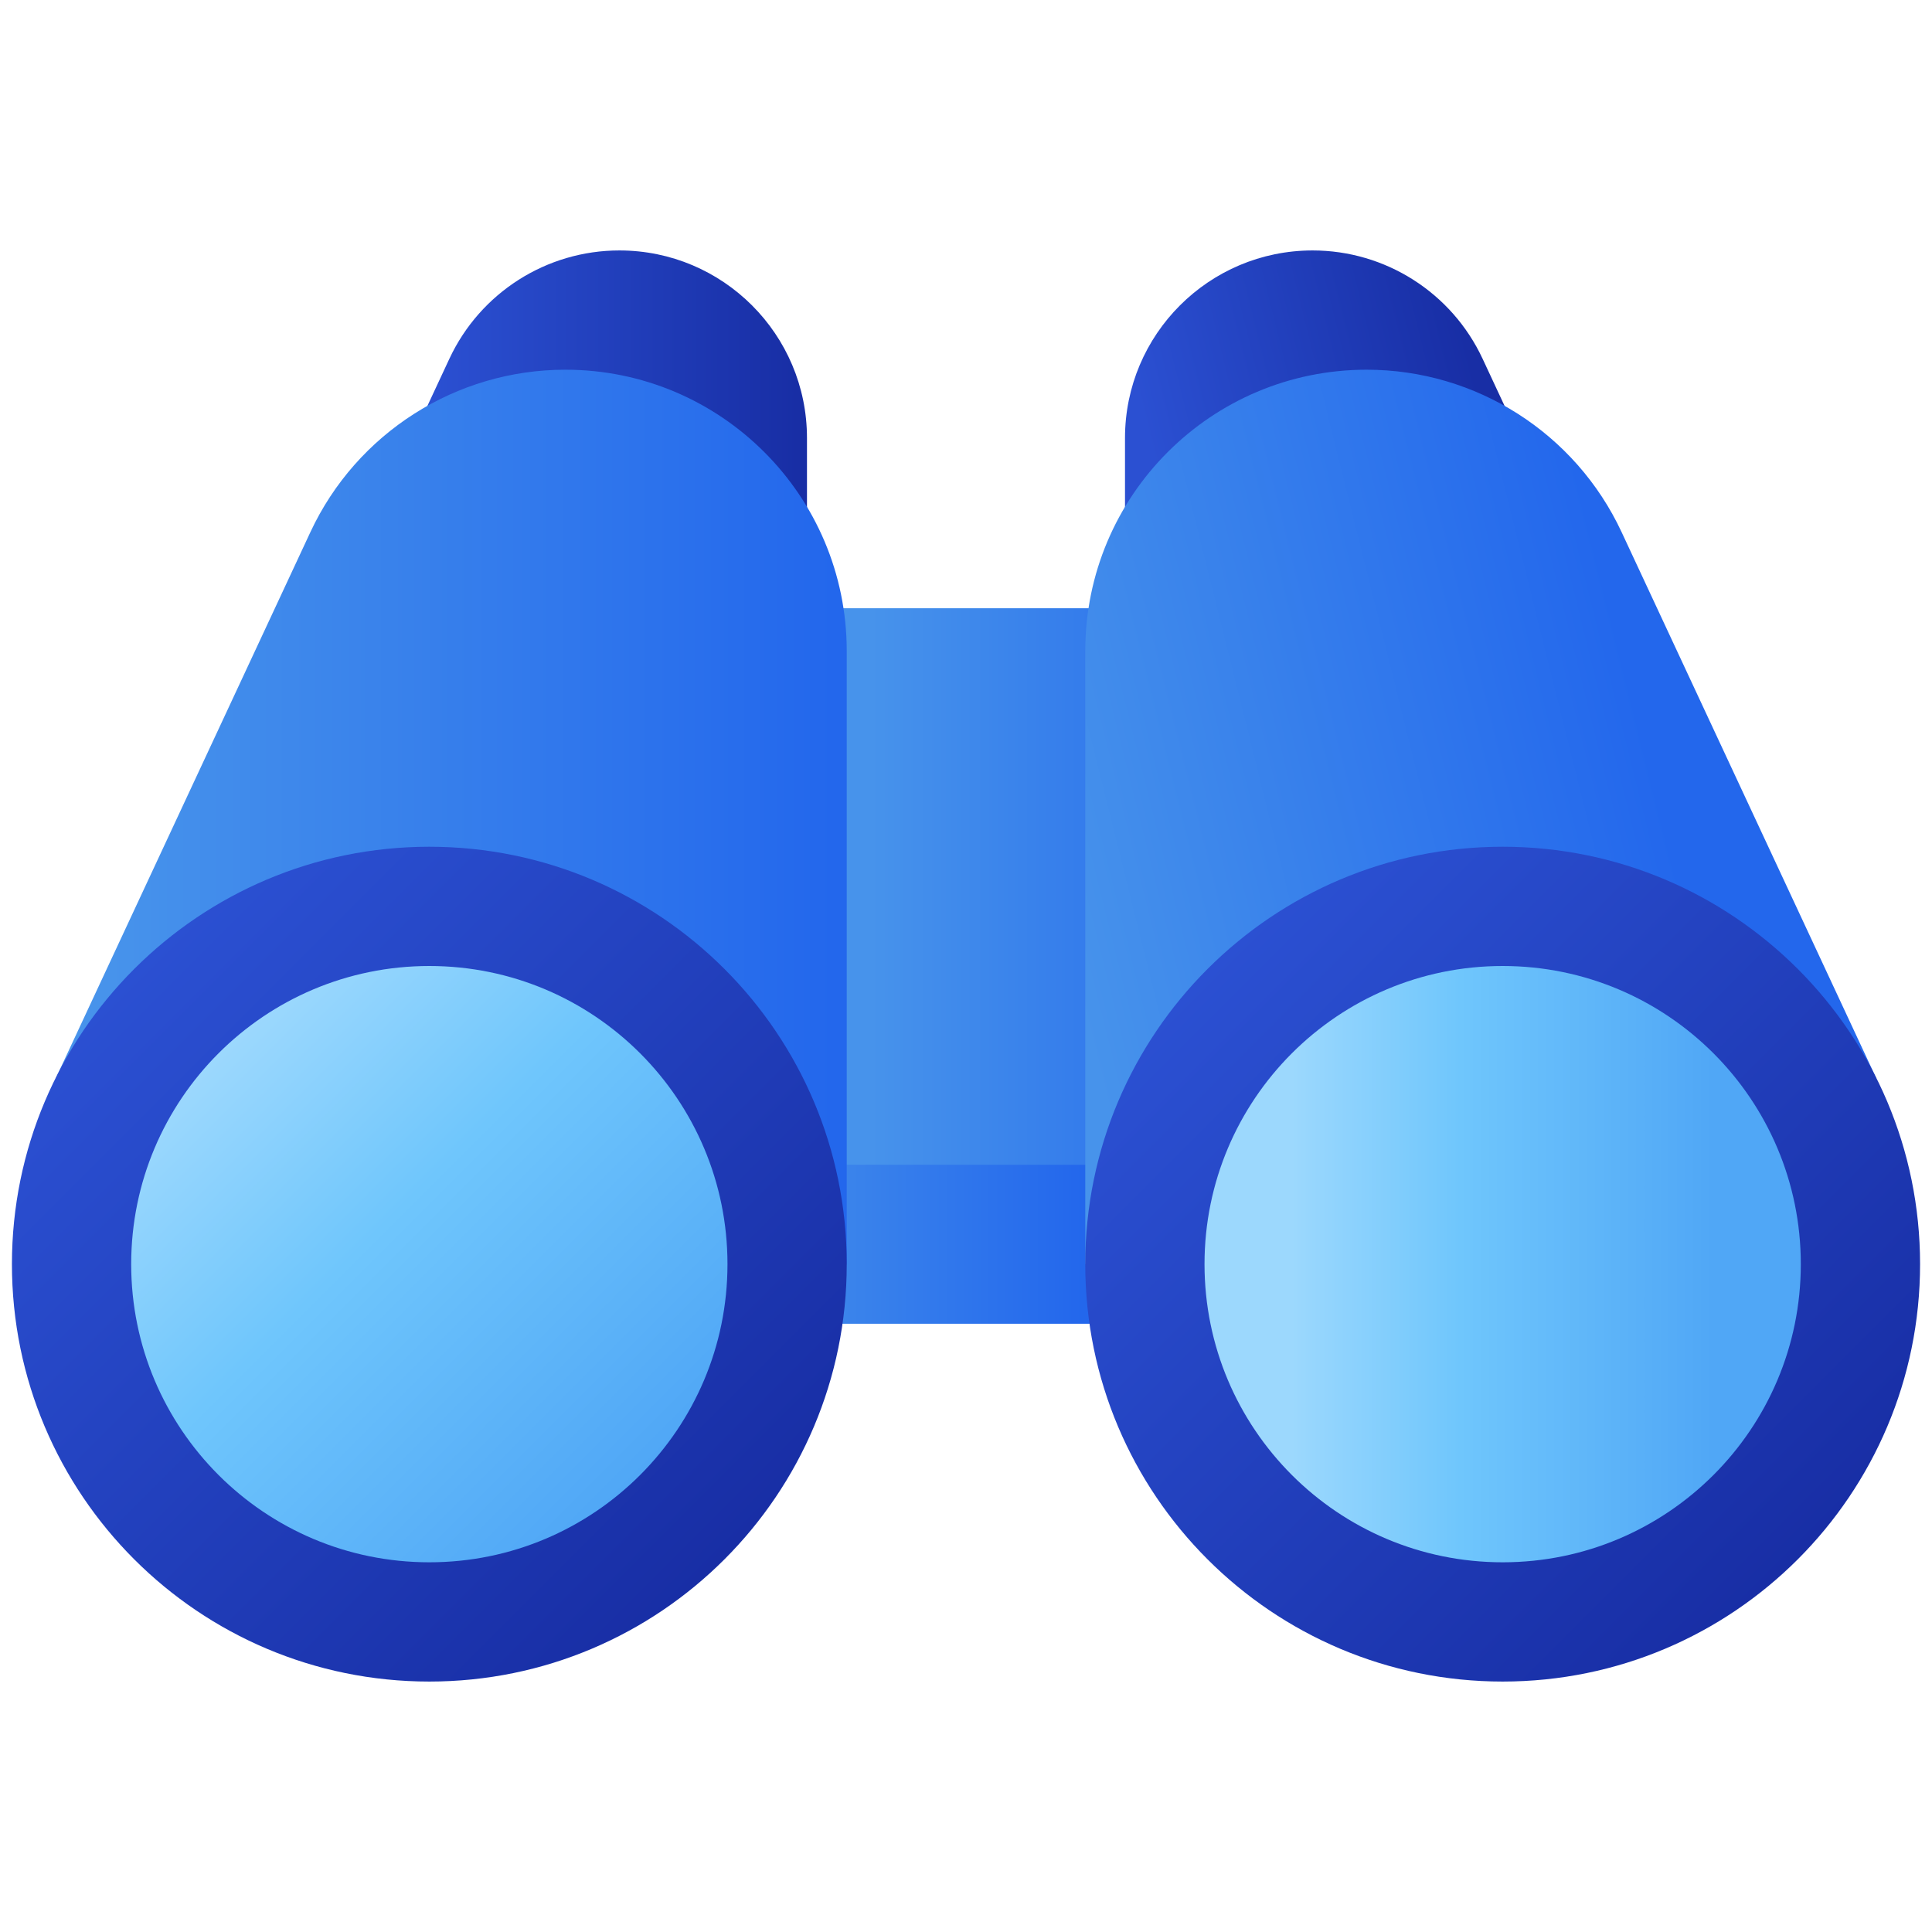
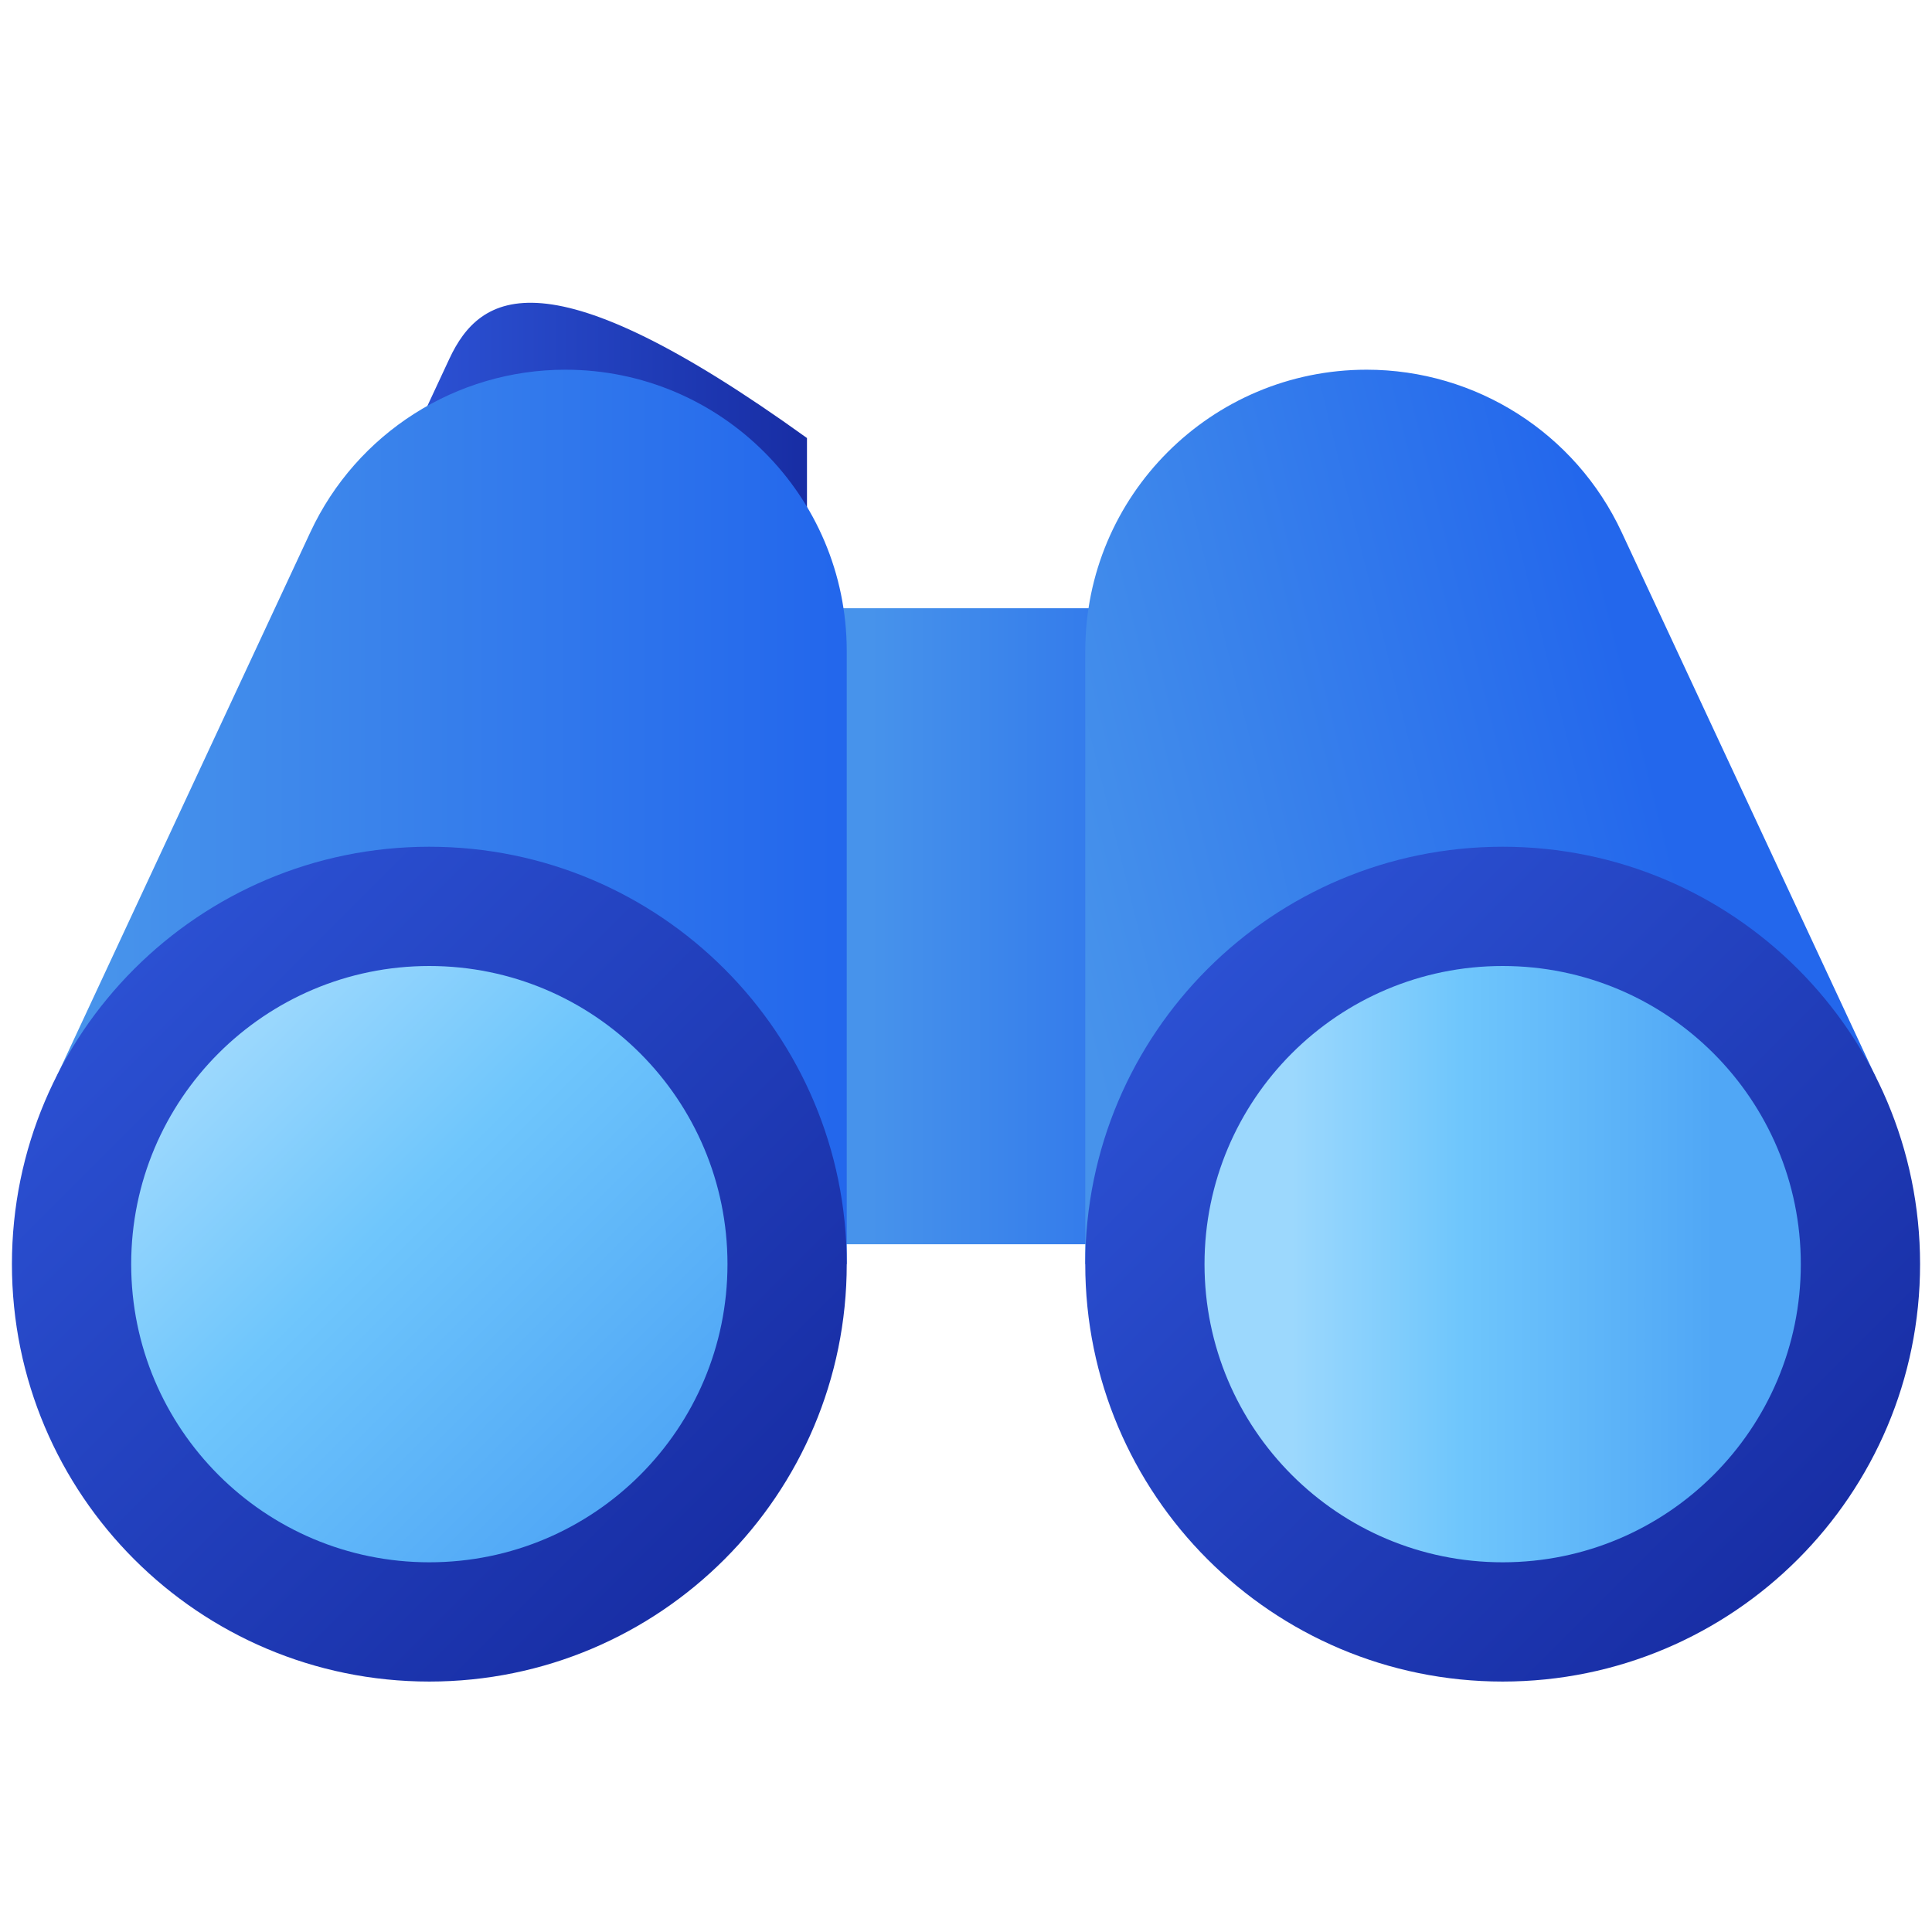
<svg xmlns="http://www.w3.org/2000/svg" width="81" height="81" viewBox="0 0 81 81" fill="none">
  <g clip-path="url(#clip0_5763_31773)">
    <path d="M48.833 25.5H32.167C31.246 25.5 30.5 26.246 30.5 27.167V50.5C30.5 51.42 31.246 52.167 32.167 52.167H48.833C49.754 52.167 50.5 51.42 50.5 50.5V27.167C50.5 26.246 49.754 25.5 48.833 25.5Z" fill="url(#paint0_linear_5763_31773)" />
-     <path d="M48.833 48.833H32.167C31.246 48.833 30.5 49.58 30.5 50.5V53.833C30.5 54.754 31.246 55.5 32.167 55.5H48.833C49.754 55.5 50.5 54.754 50.5 53.833V50.5C50.5 49.58 49.754 48.833 48.833 48.833Z" fill="url(#paint1_linear_5763_31773)" />
-     <path d="M33.833 35.5V18.365C33.833 14.022 30.312 10.5 25.968 10.5C22.912 10.5 20.132 12.272 18.84 15.042L11.727 30.3L33.833 35.5Z" fill="url(#paint2_linear_5763_31773)" />
+     <path d="M33.833 35.5V18.365C22.912 10.5 20.132 12.272 18.84 15.042L11.727 30.3L33.833 35.5Z" fill="url(#paint2_linear_5763_31773)" />
    <path d="M35.5 53V27.297C35.5 20.782 30.218 15.5 23.703 15.5C19.119 15.5 14.948 18.157 13.012 22.312L2.342 45.2L35.5 53Z" fill="url(#paint3_linear_5763_31773)" />
    <path d="M18 70.5C27.665 70.5 35.5 62.665 35.5 53C35.5 43.335 27.665 35.5 18 35.5C8.335 35.5 0.5 43.335 0.5 53C0.5 62.665 8.335 70.5 18 70.5Z" fill="url(#paint4_linear_5763_31773)" />
    <path d="M18 65.5C24.904 65.5 30.5 59.904 30.5 53C30.5 46.096 24.904 40.5 18 40.5C11.096 40.5 5.5 46.096 5.5 53C5.5 59.904 11.096 65.5 18 65.5Z" fill="url(#paint5_linear_5763_31773)" />
-     <path d="M47.166 35.5V18.365C47.166 14.022 50.688 10.5 55.031 10.5C58.088 10.5 60.868 12.272 62.159 15.042L69.273 30.3L47.166 35.5Z" fill="url(#paint6_linear_5763_31773)" />
    <path d="M45.5 53V27.297C45.5 20.782 50.782 15.5 57.297 15.5C61.882 15.5 66.052 18.157 67.988 22.312L78.66 45.2L45.5 53Z" fill="url(#paint7_linear_5763_31773)" />
    <path d="M63 70.5C72.665 70.5 80.5 62.665 80.5 53C80.5 43.335 72.665 35.5 63 35.5C53.335 35.5 45.5 43.335 45.5 53C45.5 62.665 53.335 70.5 63 70.5Z" fill="url(#paint8_linear_5763_31773)" />
    <path d="M63 65.5C69.904 65.5 75.5 59.904 75.5 53C75.5 46.096 69.904 40.5 63 40.5C56.096 40.5 50.5 46.096 50.5 53C50.5 59.904 56.096 65.5 63 65.5Z" fill="url(#paint9_linear_5763_31773)" />
  </g>
  <defs>
    <linearGradient id="paint0_linear_5763_31773" x1="36.493" y1="38.833" x2="54.007" y2="38.833" gradientUnits="userSpaceOnUse">
      <stop stop-color="#4793EB" />
      <stop offset="1" stop-color="#2367EC" />
    </linearGradient>
    <linearGradient id="paint1_linear_5763_31773" x1="30.182" y1="52.167" x2="45.435" y2="52.167" gradientUnits="userSpaceOnUse">
      <stop stop-color="#4793EB" />
      <stop offset="1" stop-color="#2367EC" />
    </linearGradient>
    <linearGradient id="paint2_linear_5763_31773" x1="18.088" y1="23" x2="33.45" y2="23" gradientUnits="userSpaceOnUse">
      <stop stop-color="#2B50D2" />
      <stop offset="1" stop-color="#182EA5" />
    </linearGradient>
    <linearGradient id="paint3_linear_5763_31773" x1="4.578" y1="34.25" x2="35.004" y2="34.25" gradientUnits="userSpaceOnUse">
      <stop stop-color="#4793EB" />
      <stop offset="1" stop-color="#2367EC" />
    </linearGradient>
    <linearGradient id="paint4_linear_5763_31773" x1="5.625" y1="40.625" x2="30.375" y2="65.375" gradientUnits="userSpaceOnUse">
      <stop stop-color="#2B50D2" />
      <stop offset="1" stop-color="#182EA5" />
    </linearGradient>
    <linearGradient id="paint5_linear_5763_31773" x1="9.162" y1="44.162" x2="26.838" y2="61.838" gradientUnits="userSpaceOnUse">
      <stop stop-color="#9CD8FD" />
      <stop offset="0.4" stop-color="#6FC6FC" />
      <stop offset="1" stop-color="#50A7F6" />
    </linearGradient>
    <linearGradient id="paint6_linear_5763_31773" x1="49.374" y1="23.463" x2="62.921" y2="20.087" gradientUnits="userSpaceOnUse">
      <stop stop-color="#2B50D2" />
      <stop offset="1" stop-color="#182EA5" />
    </linearGradient>
    <linearGradient id="paint7_linear_5763_31773" x1="43.722" y1="36.215" x2="68.782" y2="29.967" gradientUnits="userSpaceOnUse">
      <stop stop-color="#4793EB" />
      <stop offset="1" stop-color="#2367EC" />
    </linearGradient>
    <linearGradient id="paint8_linear_5763_31773" x1="50.625" y1="40.625" x2="75.375" y2="65.375" gradientUnits="userSpaceOnUse">
      <stop stop-color="#2B50D2" />
      <stop offset="1" stop-color="#182EA5" />
    </linearGradient>
    <linearGradient id="paint9_linear_5763_31773" x1="54.162" y1="0.5" x2="71.838" y2="0.5" gradientUnits="userSpaceOnUse">
      <stop stop-color="#9CD8FD" />
      <stop offset="0.4" stop-color="#6FC6FC" />
      <stop offset="1" stop-color="#50A7F6" />
    </linearGradient>
    <clipPath id="clip0_5763_31773">
      <rect width="80" height="80" fill="white" transform="translate(0.5 0.5)" />
    </clipPath>
  </defs>
</svg>